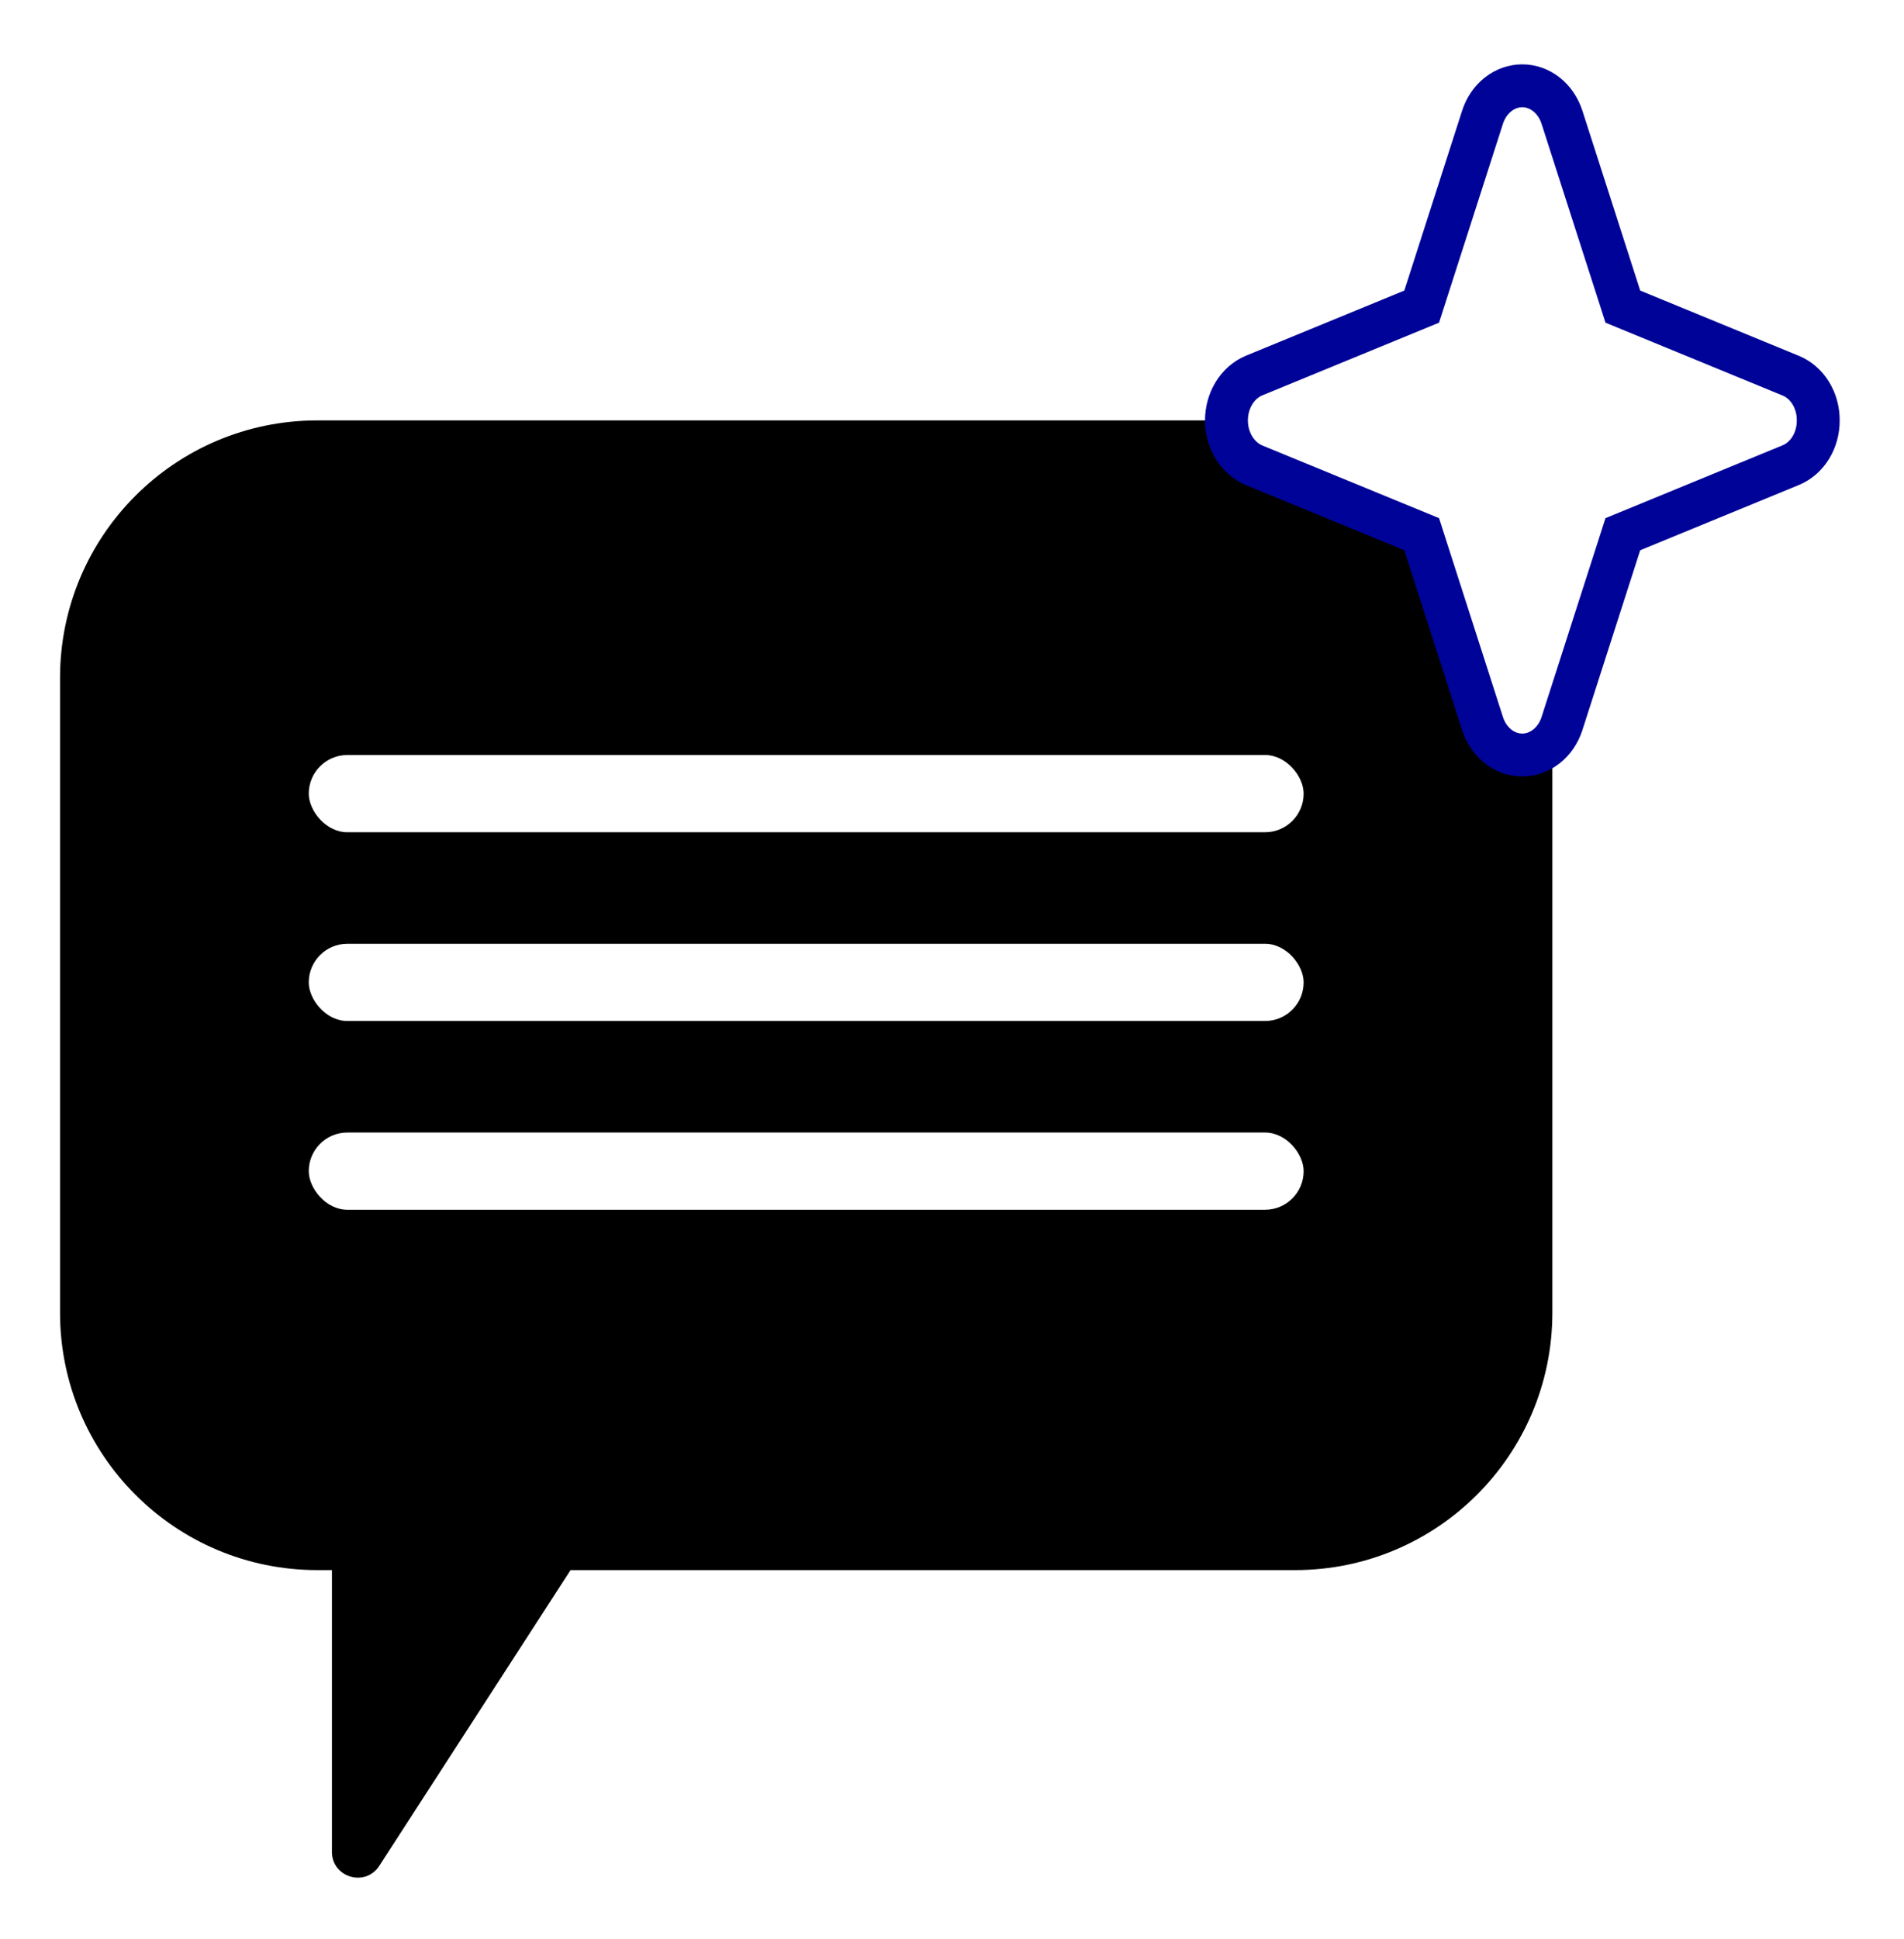
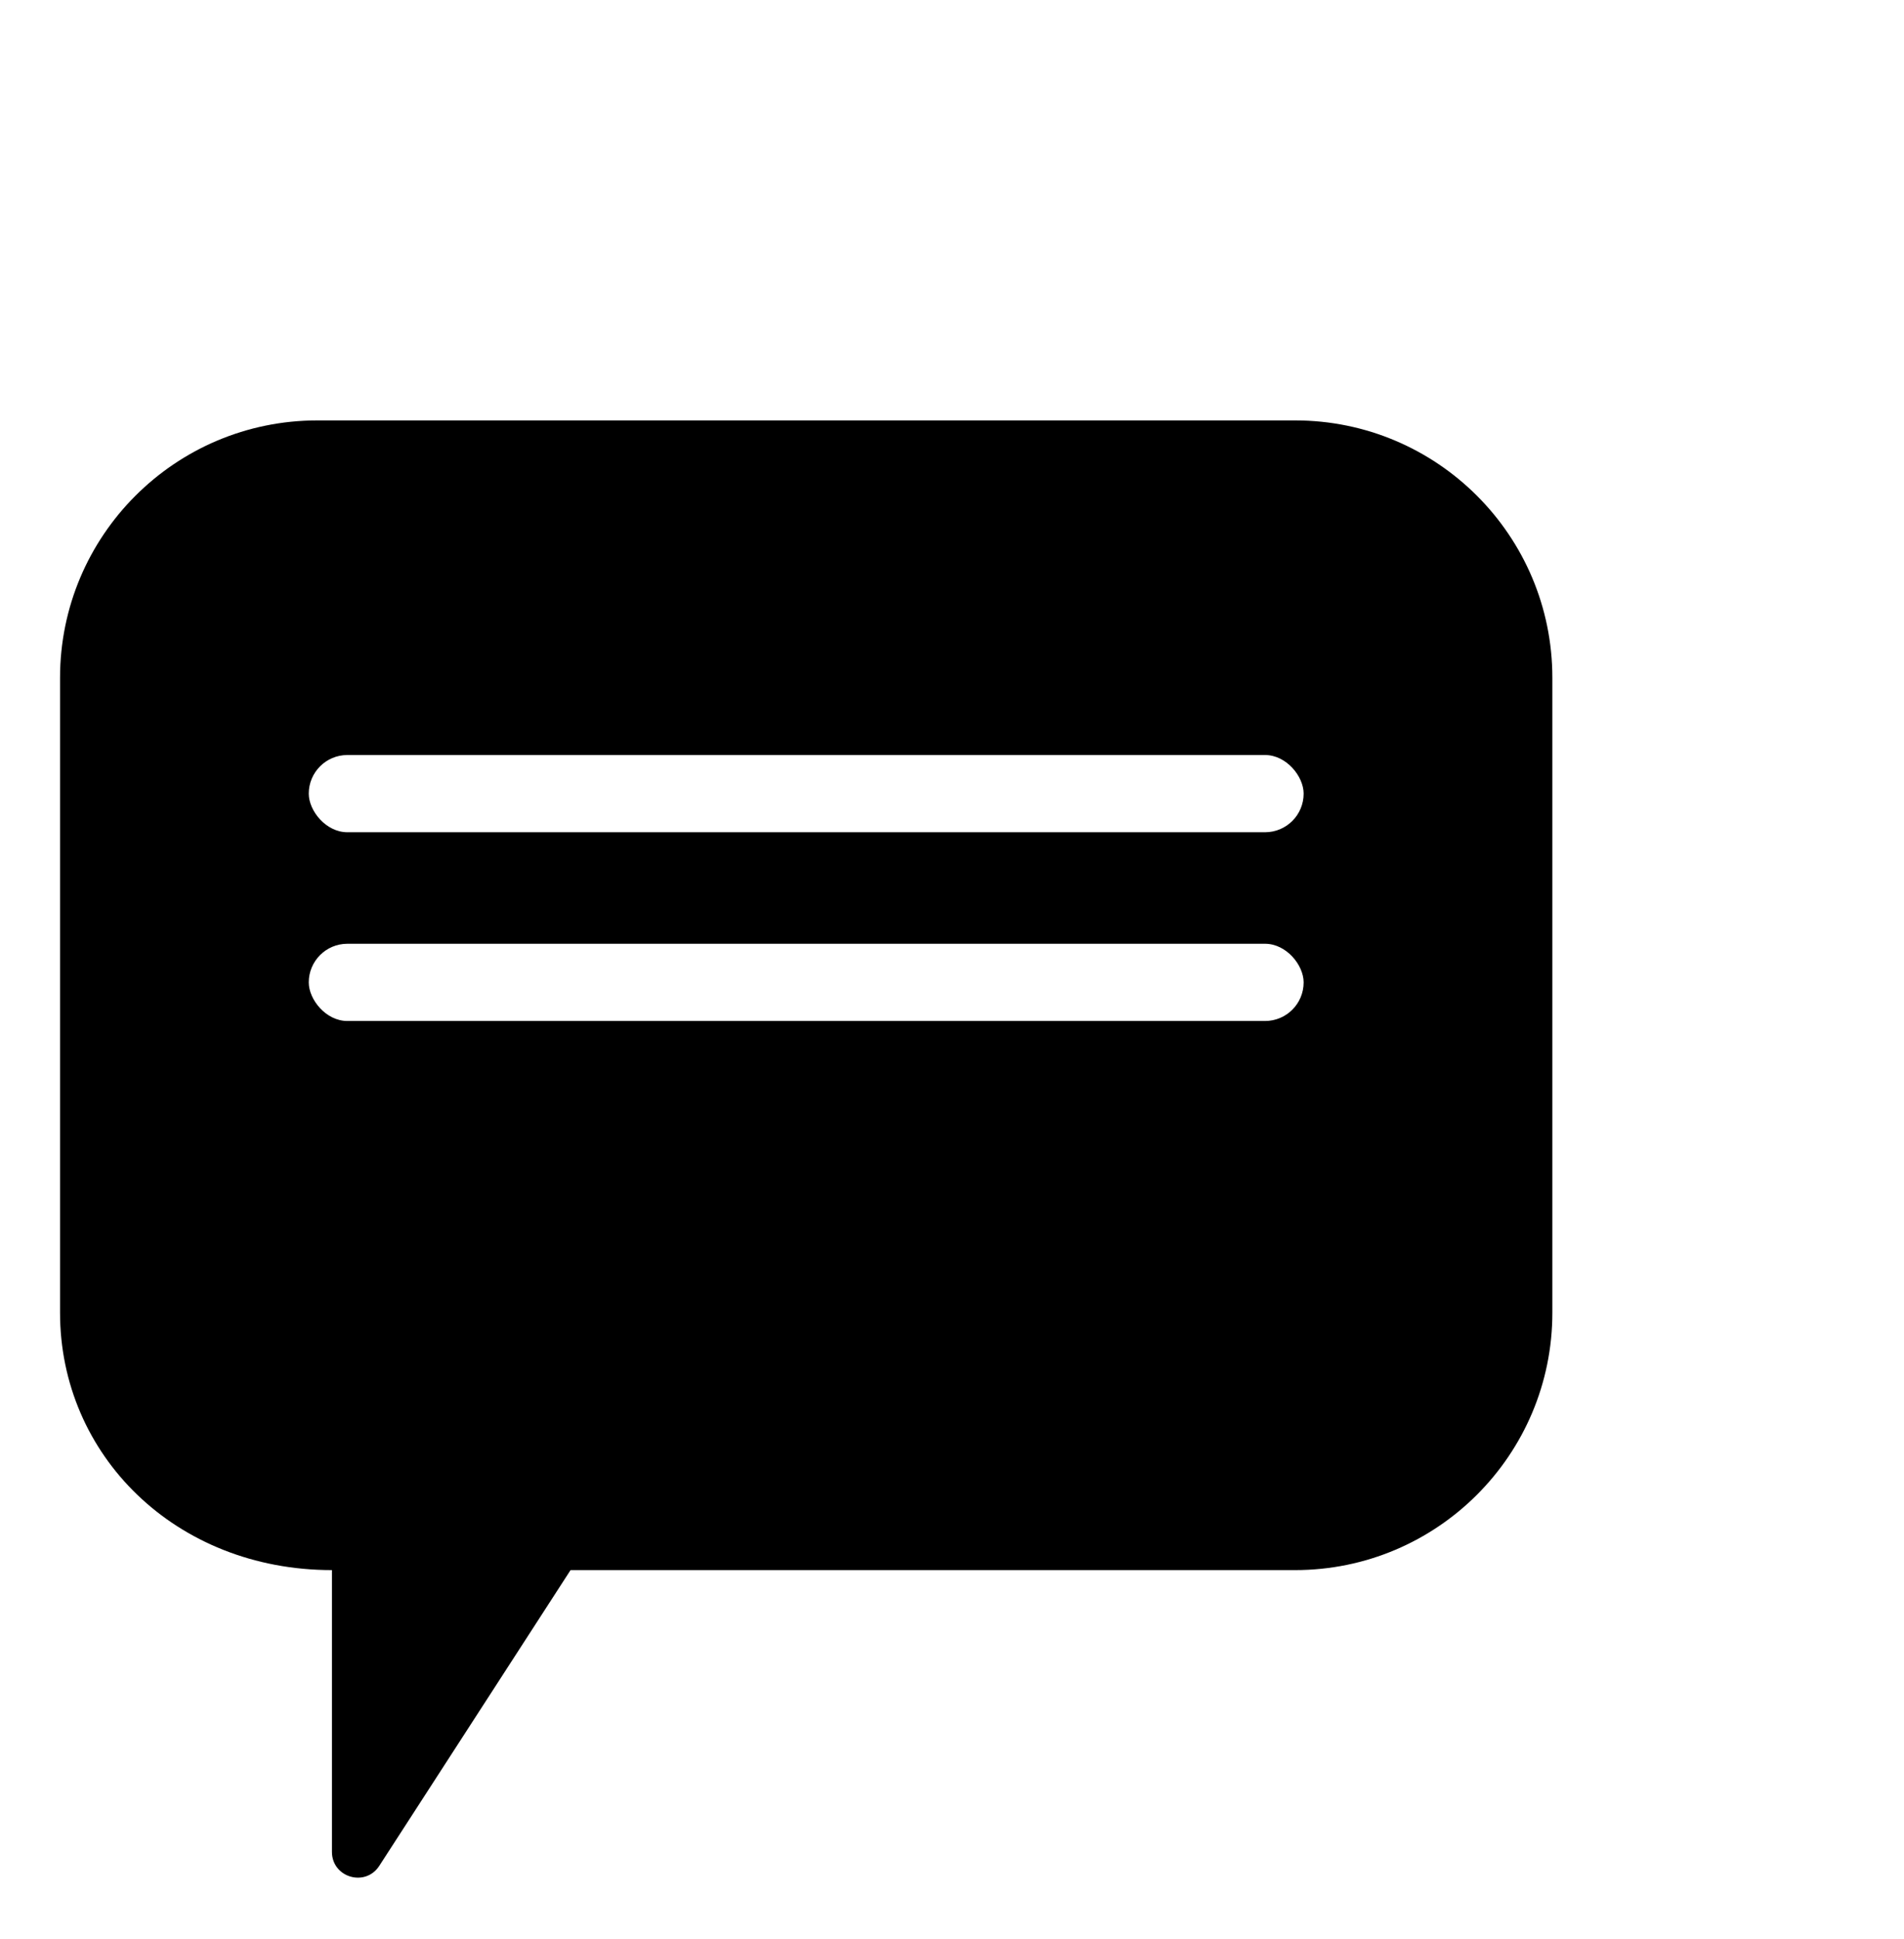
<svg xmlns="http://www.w3.org/2000/svg" width="222" height="226" viewBox="0 0 222 226" fill="none">
  <g filter="url(#filter0_d_21_9)">
-     <path d="M151 49C167.569 49 181 62.431 181 79V153C181 169.569 167.569 183 151 183H66.524L44.222 217.471C42.597 219.98 38.703 218.83 38.703 215.841V183H37C20.431 183 7 169.569 7 153V79C7 62.431 20.431 49 37 49H151Z" fill="black" />
-     <path d="M212 49C212.008 50.143 211.7 51.261 211.12 52.198C210.541 53.134 209.717 53.843 208.765 54.226L189.217 62.264L182.111 84.365C181.761 85.432 181.131 86.352 180.304 87.002C179.478 87.652 178.496 88 177.489 88C176.483 88 175.501 87.652 174.675 87.002C173.848 86.352 173.218 85.432 172.868 84.365L165.762 62.261L146.214 54.226C145.271 53.83 144.457 53.117 143.883 52.183C143.308 51.249 143 50.138 143 49C143 47.862 143.308 46.751 143.883 45.817C144.457 44.883 145.271 44.17 146.214 43.774L165.762 35.739L172.868 13.635C173.218 12.568 173.848 11.648 174.675 10.998C175.501 10.348 176.483 10 177.489 10C178.496 10 179.478 10.348 180.304 10.998C181.131 11.648 181.761 12.568 182.111 13.635L189.22 35.739L208.765 43.774C209.717 44.157 210.541 44.866 211.12 45.802C211.7 46.739 212.008 47.857 212 49Z" fill="white" stroke="#000397" stroke-width="5" />
+     <path d="M151 49C167.569 49 181 62.431 181 79V153C181 169.569 167.569 183 151 183H66.524L44.222 217.471C42.597 219.98 38.703 218.83 38.703 215.841V183C20.431 183 7 169.569 7 153V79C7 62.431 20.431 49 37 49H151Z" fill="black" />
    <rect x="36" y="88" width="116" height="9" rx="4.5" fill="white" />
    <rect x="36" y="110" width="116" height="9" rx="4.5" fill="white" />
-     <rect x="36" y="132" width="116" height="9" rx="4.5" fill="white" />
  </g>
  <defs>
    <filter id="filter0_d_21_9" x="0" y="0.5" width="221.5" height="225.346" filterUnits="userSpaceOnUse" color-interpolation-filters="sRGB">
      <feFlood flood-opacity="0" result="BackgroundImageFix" />
      <feColorMatrix in="SourceAlpha" type="matrix" values="0 0 0 0 0 0 0 0 0 0 0 0 0 0 0 0 0 0 127 0" result="hardAlpha" />
      <feOffset />
      <feGaussianBlur stdDeviation="3.5" />
      <feComposite in2="hardAlpha" operator="out" />
      <feColorMatrix type="matrix" values="0 0 0 0 1 0 0 0 0 1 0 0 0 0 1 0 0 0 1 0" />
      <feBlend mode="normal" in2="BackgroundImageFix" result="effect1_dropShadow_21_9" />
      <feBlend mode="normal" in="SourceGraphic" in2="effect1_dropShadow_21_9" result="shape" />
    </filter>
  </defs>
</svg>